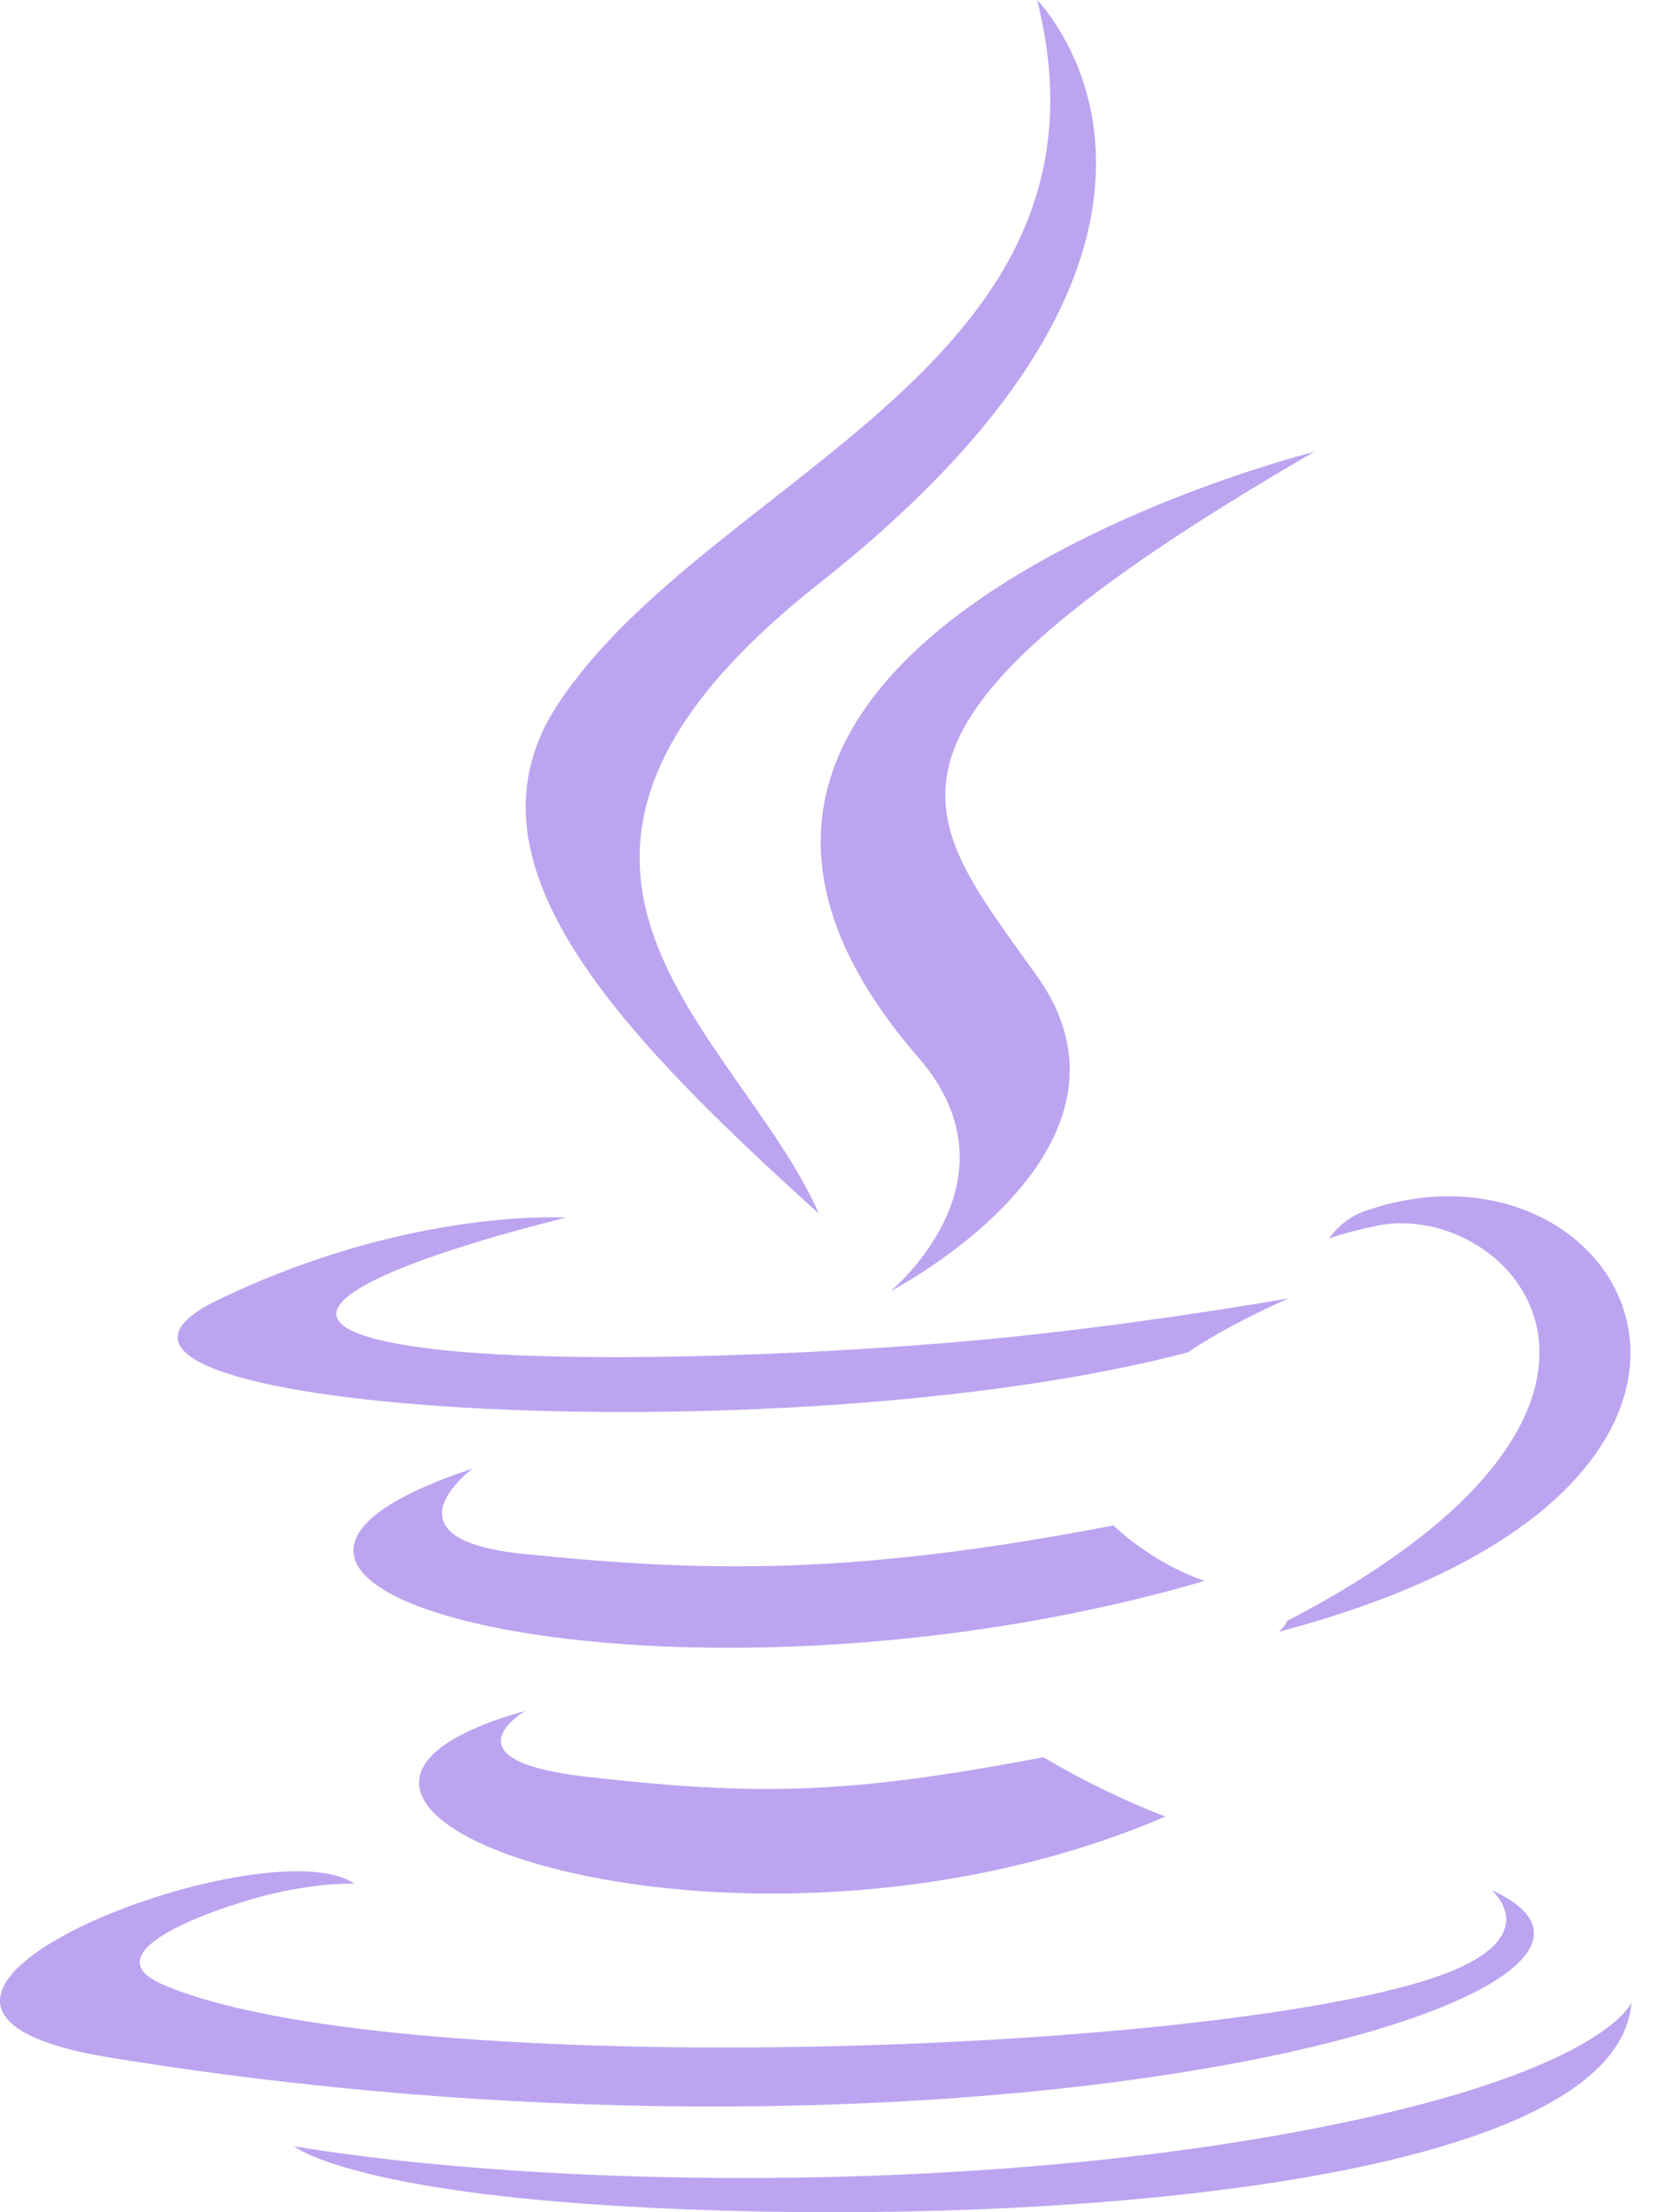
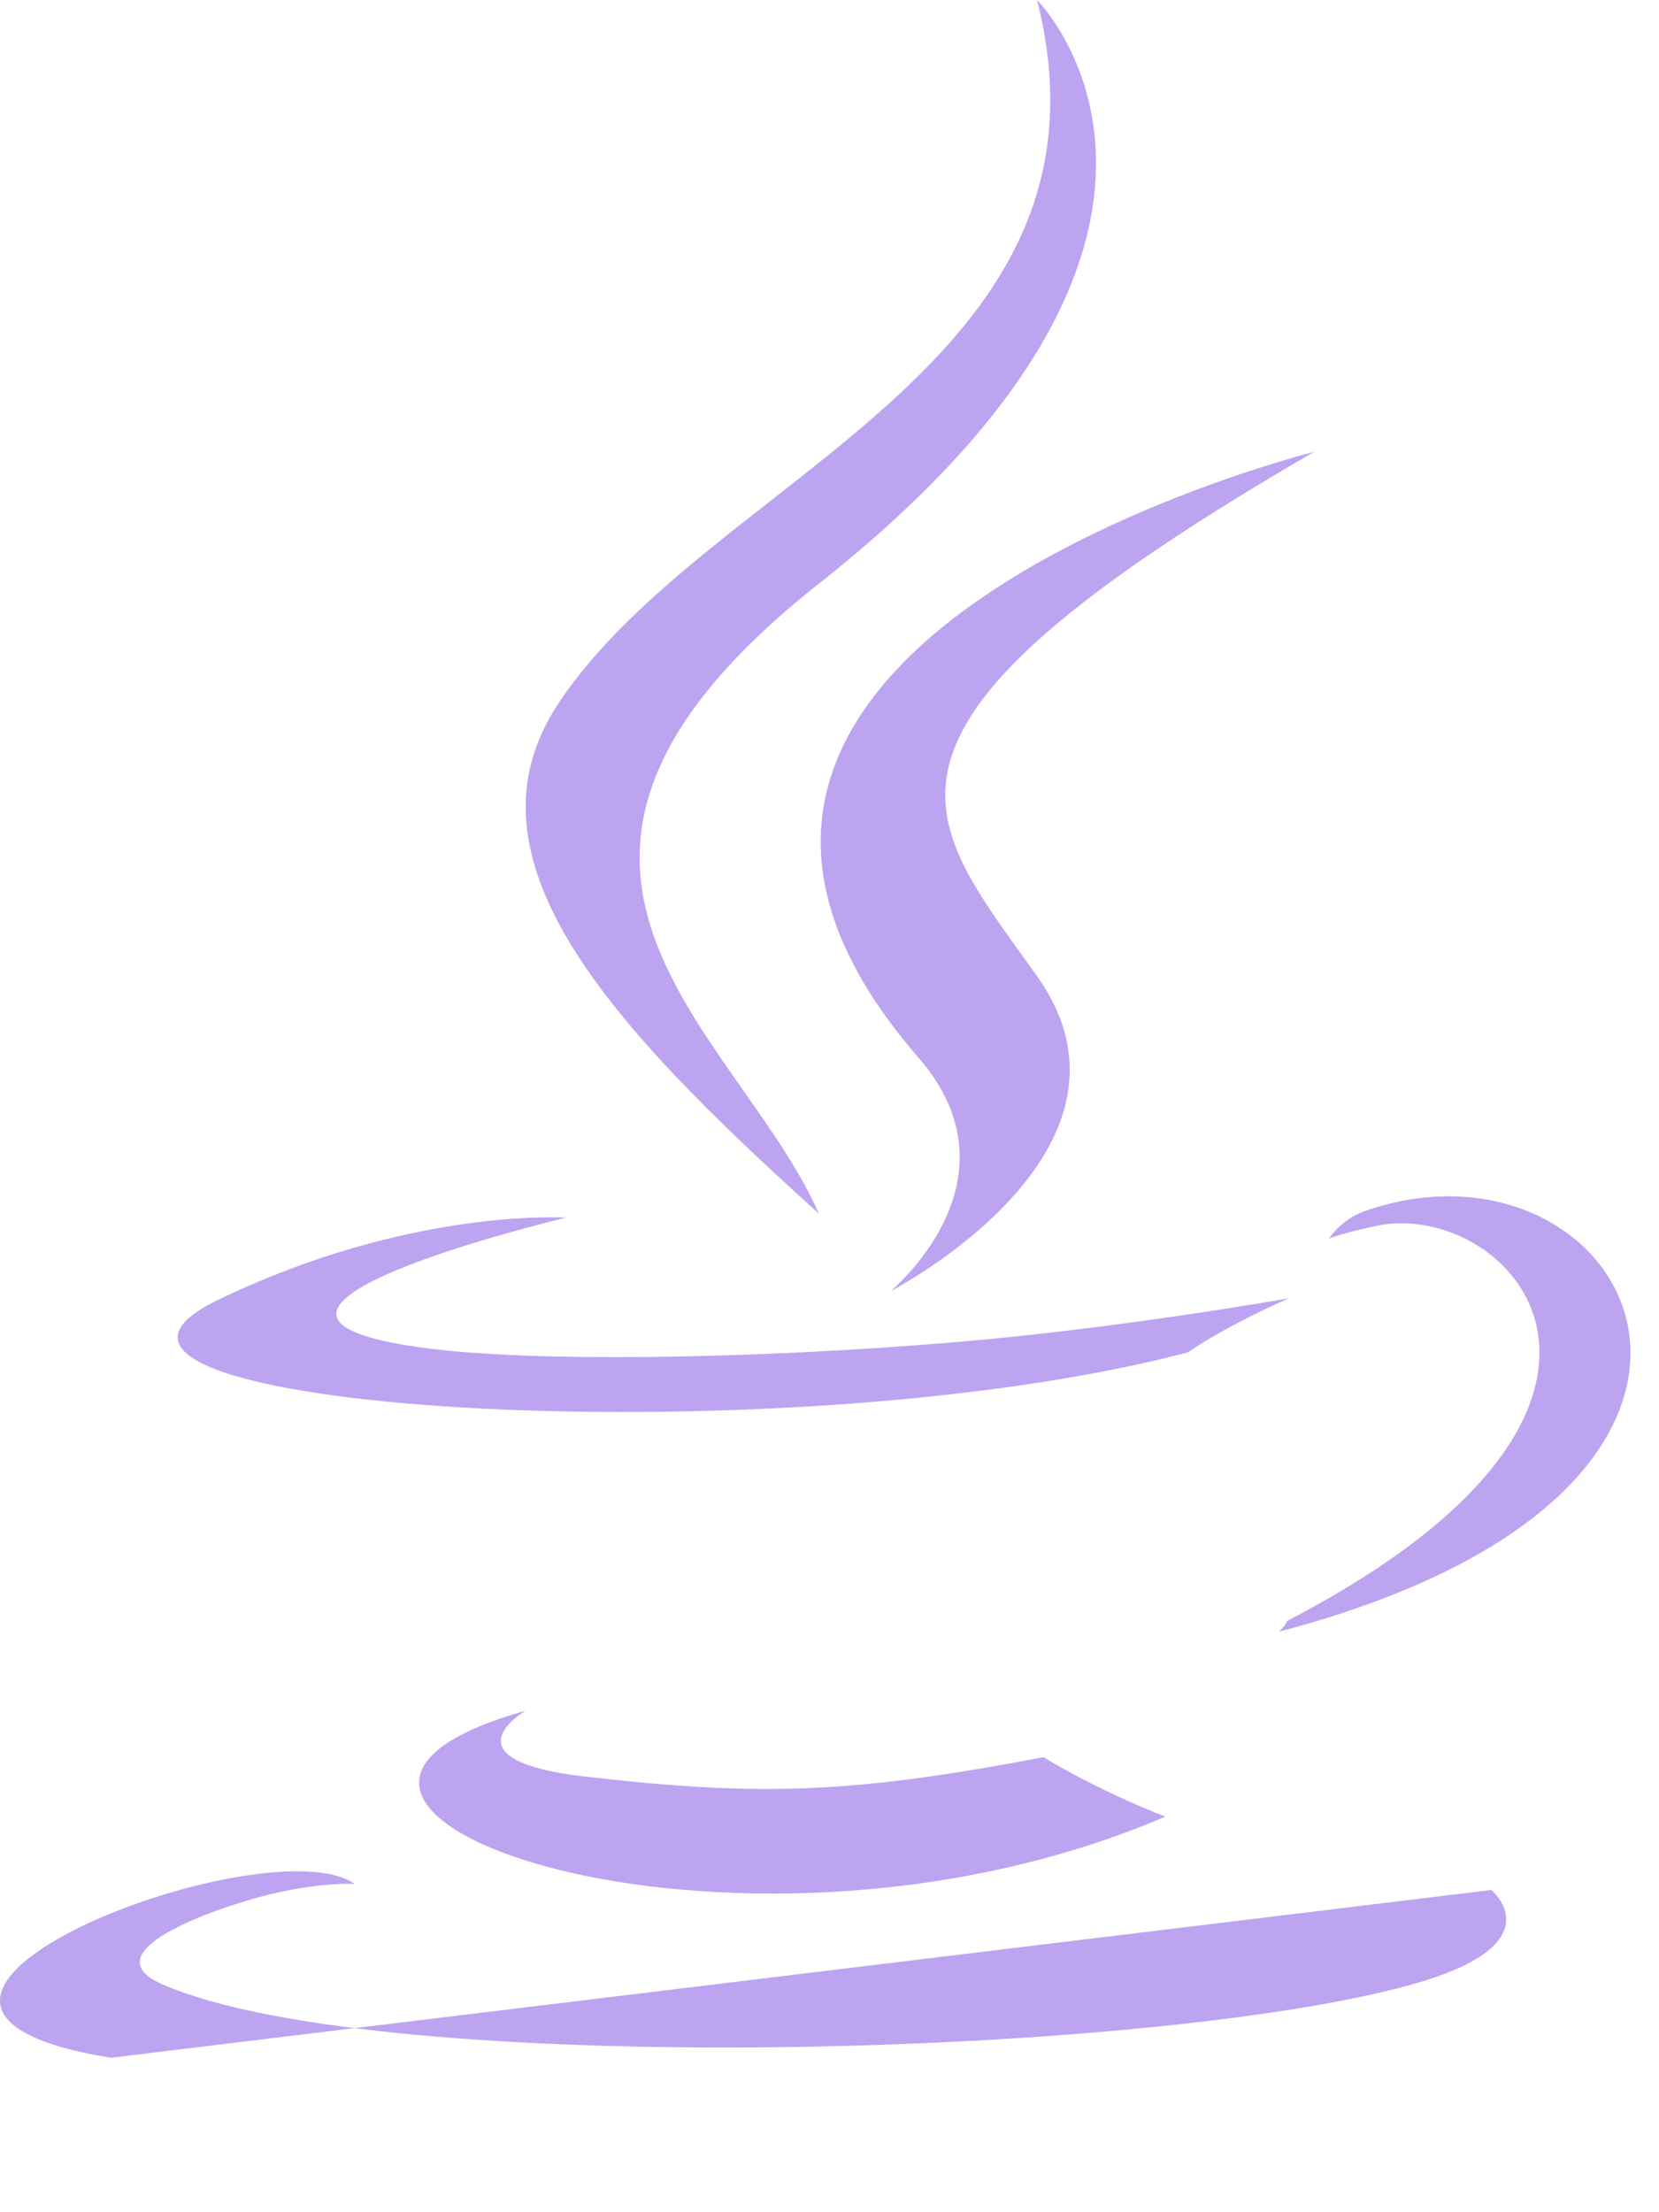
<svg xmlns="http://www.w3.org/2000/svg" width="51" height="68" viewBox="0 0 51 68" fill="none">
  <path d="M16.152 52.588C16.152 52.588 13.553 54.099 18.001 54.611C23.39 55.226 26.144 55.138 32.082 54.014C32.082 54.014 33.643 54.992 35.824 55.84C22.512 61.545 5.696 55.51 16.152 52.588Z" fill="#7B4AE2" fill-opacity="0.5" />
-   <path d="M14.525 45.143C14.525 45.143 11.611 47.3 16.062 47.761C21.818 48.355 26.364 48.403 34.23 46.889C34.23 46.889 35.318 47.992 37.028 48.595C20.933 53.301 3.007 48.966 14.525 45.143Z" fill="#7B4AE2" fill-opacity="0.5" />
  <path d="M28.238 32.514C31.518 36.291 27.376 39.689 27.376 39.689C27.376 39.689 35.705 35.389 31.88 30.005C28.307 24.985 25.568 22.49 40.398 13.889C40.398 13.889 17.119 19.703 28.238 32.514Z" fill="#7B4AE2" fill-opacity="0.5" />
-   <path d="M45.844 58.095C45.844 58.095 47.767 59.679 43.726 60.905C36.042 63.233 11.746 63.935 4.996 60.998C2.57 59.942 7.12 58.477 8.551 58.17C10.044 57.846 10.897 57.907 10.897 57.907C8.199 56.006 -6.544 61.639 3.408 63.252C30.55 67.654 52.884 61.27 45.844 58.095Z" fill="#7B4AE2" fill-opacity="0.5" />
+   <path d="M45.844 58.095C45.844 58.095 47.767 59.679 43.726 60.905C36.042 63.233 11.746 63.935 4.996 60.998C2.57 59.942 7.12 58.477 8.551 58.17C10.044 57.846 10.897 57.907 10.897 57.907C8.199 56.006 -6.544 61.639 3.408 63.252Z" fill="#7B4AE2" fill-opacity="0.5" />
  <path d="M17.401 37.429C17.401 37.429 5.043 40.365 13.025 41.431C16.395 41.882 23.114 41.78 29.372 41.256C34.487 40.824 39.623 39.907 39.623 39.907C39.623 39.907 37.819 40.679 36.514 41.57C23.964 44.871 -0.281 43.335 6.699 39.959C12.602 37.106 17.401 37.429 17.401 37.429Z" fill="#7B4AE2" fill-opacity="0.5" />
  <path d="M39.572 49.822C52.33 43.192 46.431 36.822 42.314 37.68C41.305 37.89 40.855 38.072 40.855 38.072C40.855 38.072 41.229 37.485 41.945 37.231C50.09 34.367 56.354 45.677 39.315 50.156C39.315 50.156 39.513 49.98 39.572 49.822Z" fill="#7B4AE2" fill-opacity="0.5" />
  <path d="M31.88 0C31.88 0 38.946 7.068 25.179 17.936C14.139 26.655 22.661 31.626 25.174 37.305C18.73 31.491 14.001 26.373 17.174 21.61C21.83 14.617 34.731 11.227 31.88 0Z" fill="#7B4AE2" fill-opacity="0.5" />
-   <path d="M18.655 67.786C30.901 68.57 49.706 67.351 50.152 61.557C50.152 61.557 49.295 63.754 40.031 65.498C29.579 67.465 16.688 67.235 9.041 65.975C9.042 65.975 10.607 67.27 18.655 67.786Z" fill="#7B4AE2" fill-opacity="0.5" />
</svg>